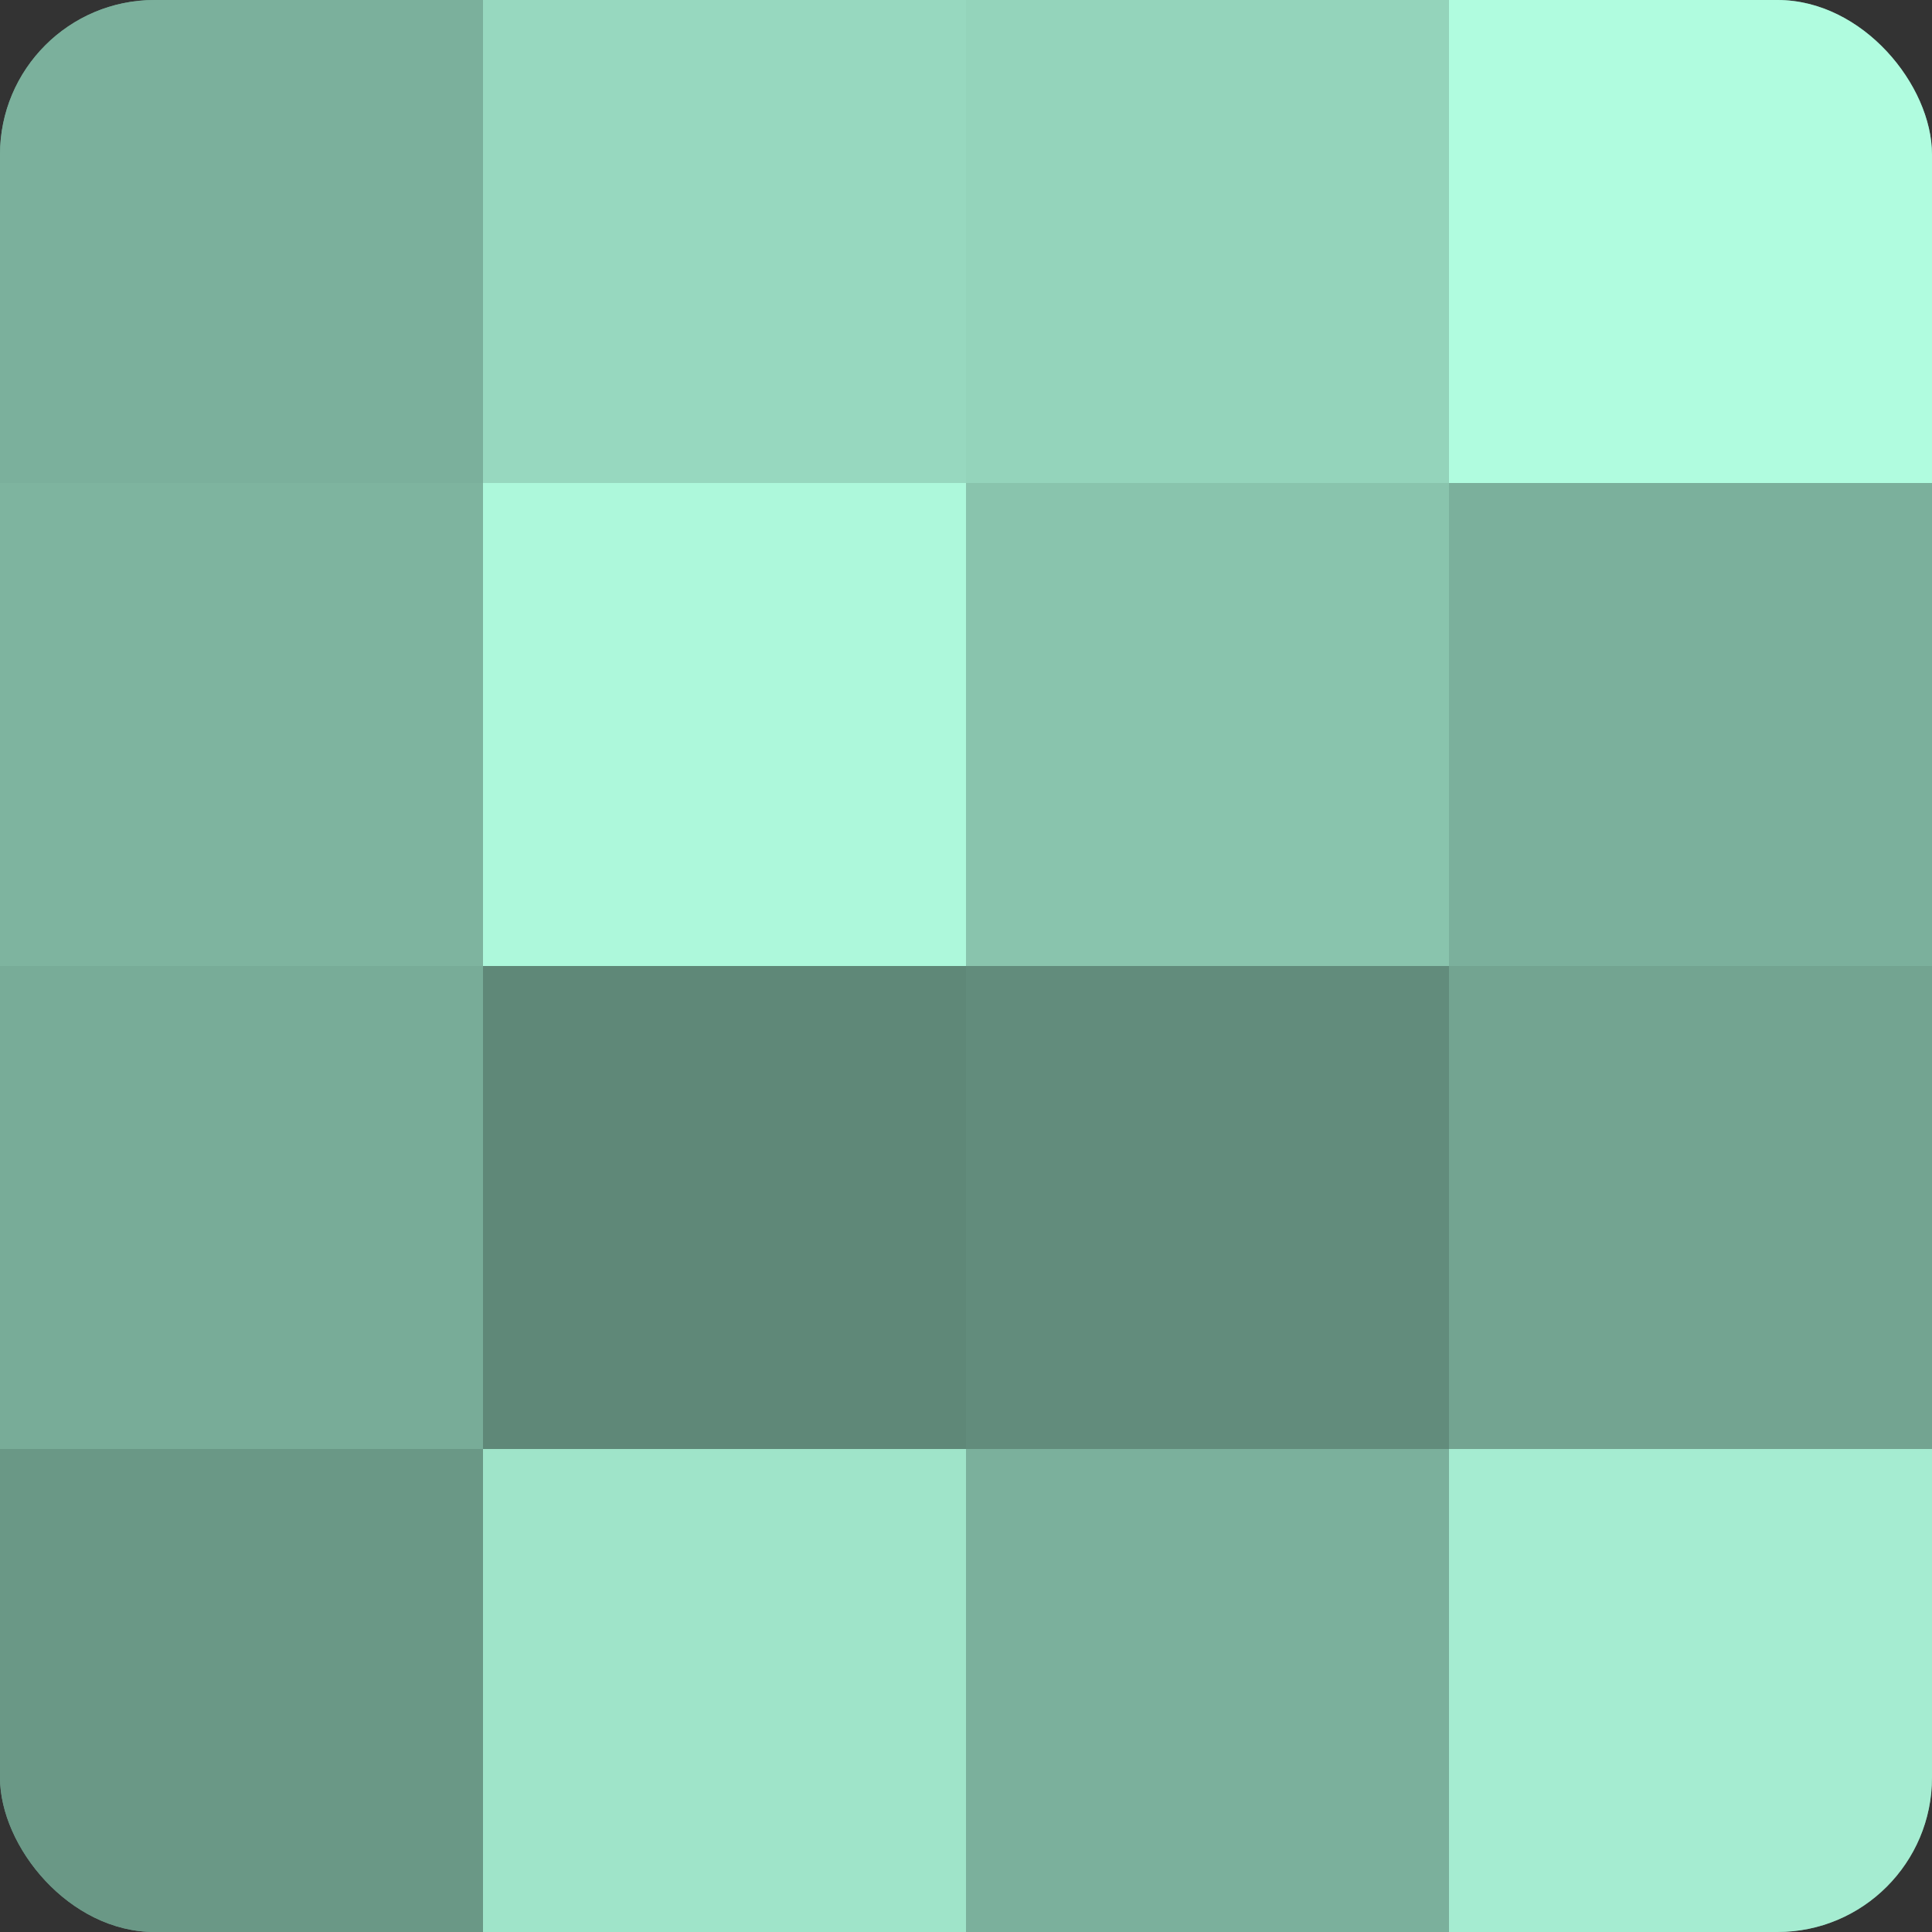
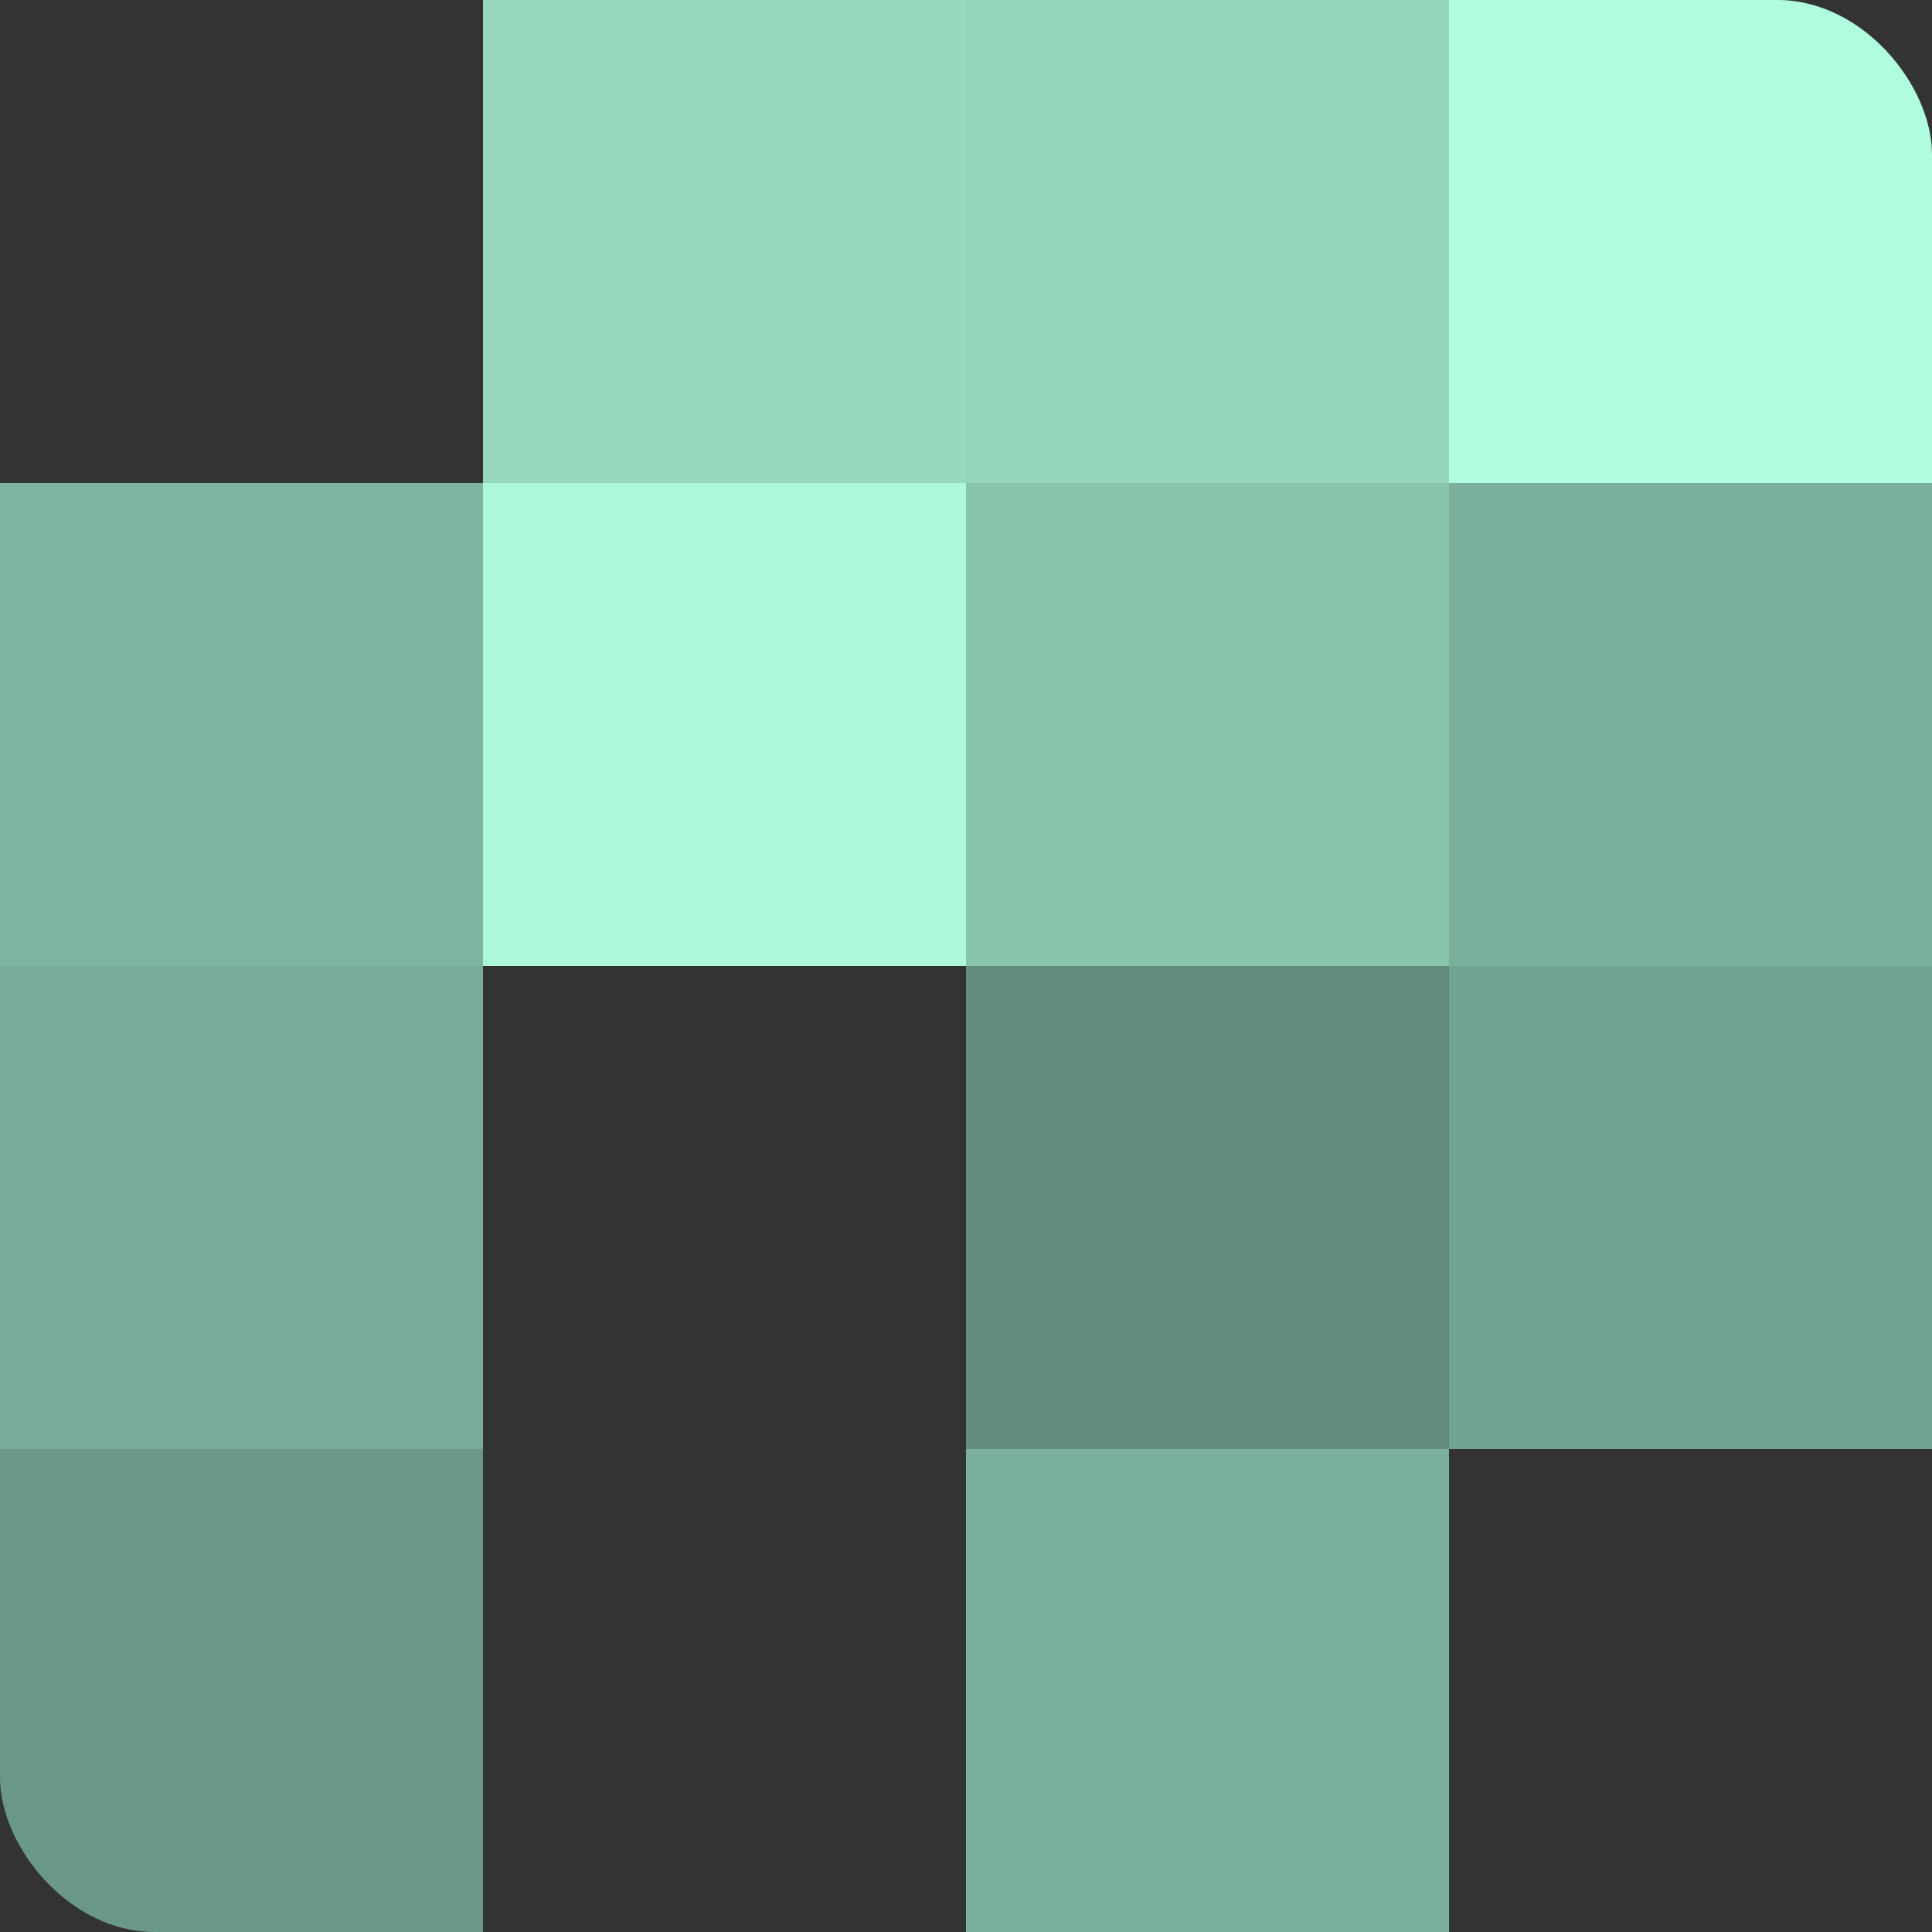
<svg xmlns="http://www.w3.org/2000/svg" width="60" height="60" viewBox="0 0 100 100" preserveAspectRatio="xMidYMid meet">
  <rect x="0" y="0" width="100" height="100" fill="#333333" stroke="none" />
  <defs>
    <clipPath id="c" width="100" height="100">
      <rect width="100" height="100" rx="8" ry="8" />
    </clipPath>
  </defs>
  <g clip-path="url(#c)">
-     <rect width="100" height="100" fill="#70a08e" />
-     <rect width="25" height="25" fill="#7bb09c" />
    <rect y="25" width="25" height="25" fill="#7eb49f" />
    <rect y="50" width="25" height="25" fill="#78ac98" />
    <rect y="75" width="25" height="25" fill="#6a9886" />
    <rect x="25" width="25" height="25" fill="#97d8bf" />
    <rect x="25" y="25" width="25" height="25" fill="#adf8db" />
-     <rect x="25" y="50" width="25" height="25" fill="#5f8878" />
-     <rect x="25" y="75" width="25" height="25" fill="#9fe4c9" />
    <rect x="50" width="25" height="25" fill="#94d4bb" />
    <rect x="50" y="25" width="25" height="25" fill="#89c4ad" />
    <rect x="50" y="50" width="25" height="25" fill="#628c7c" />
    <rect x="50" y="75" width="25" height="25" fill="#7bb09c" />
    <rect x="75" width="25" height="25" fill="#b0fcdf" />
    <rect x="75" y="25" width="25" height="25" fill="#7bb09c" />
    <rect x="75" y="50" width="25" height="25" fill="#73a491" />
-     <rect x="75" y="75" width="25" height="25" fill="#a5ecd1" />
  </g>
</svg>